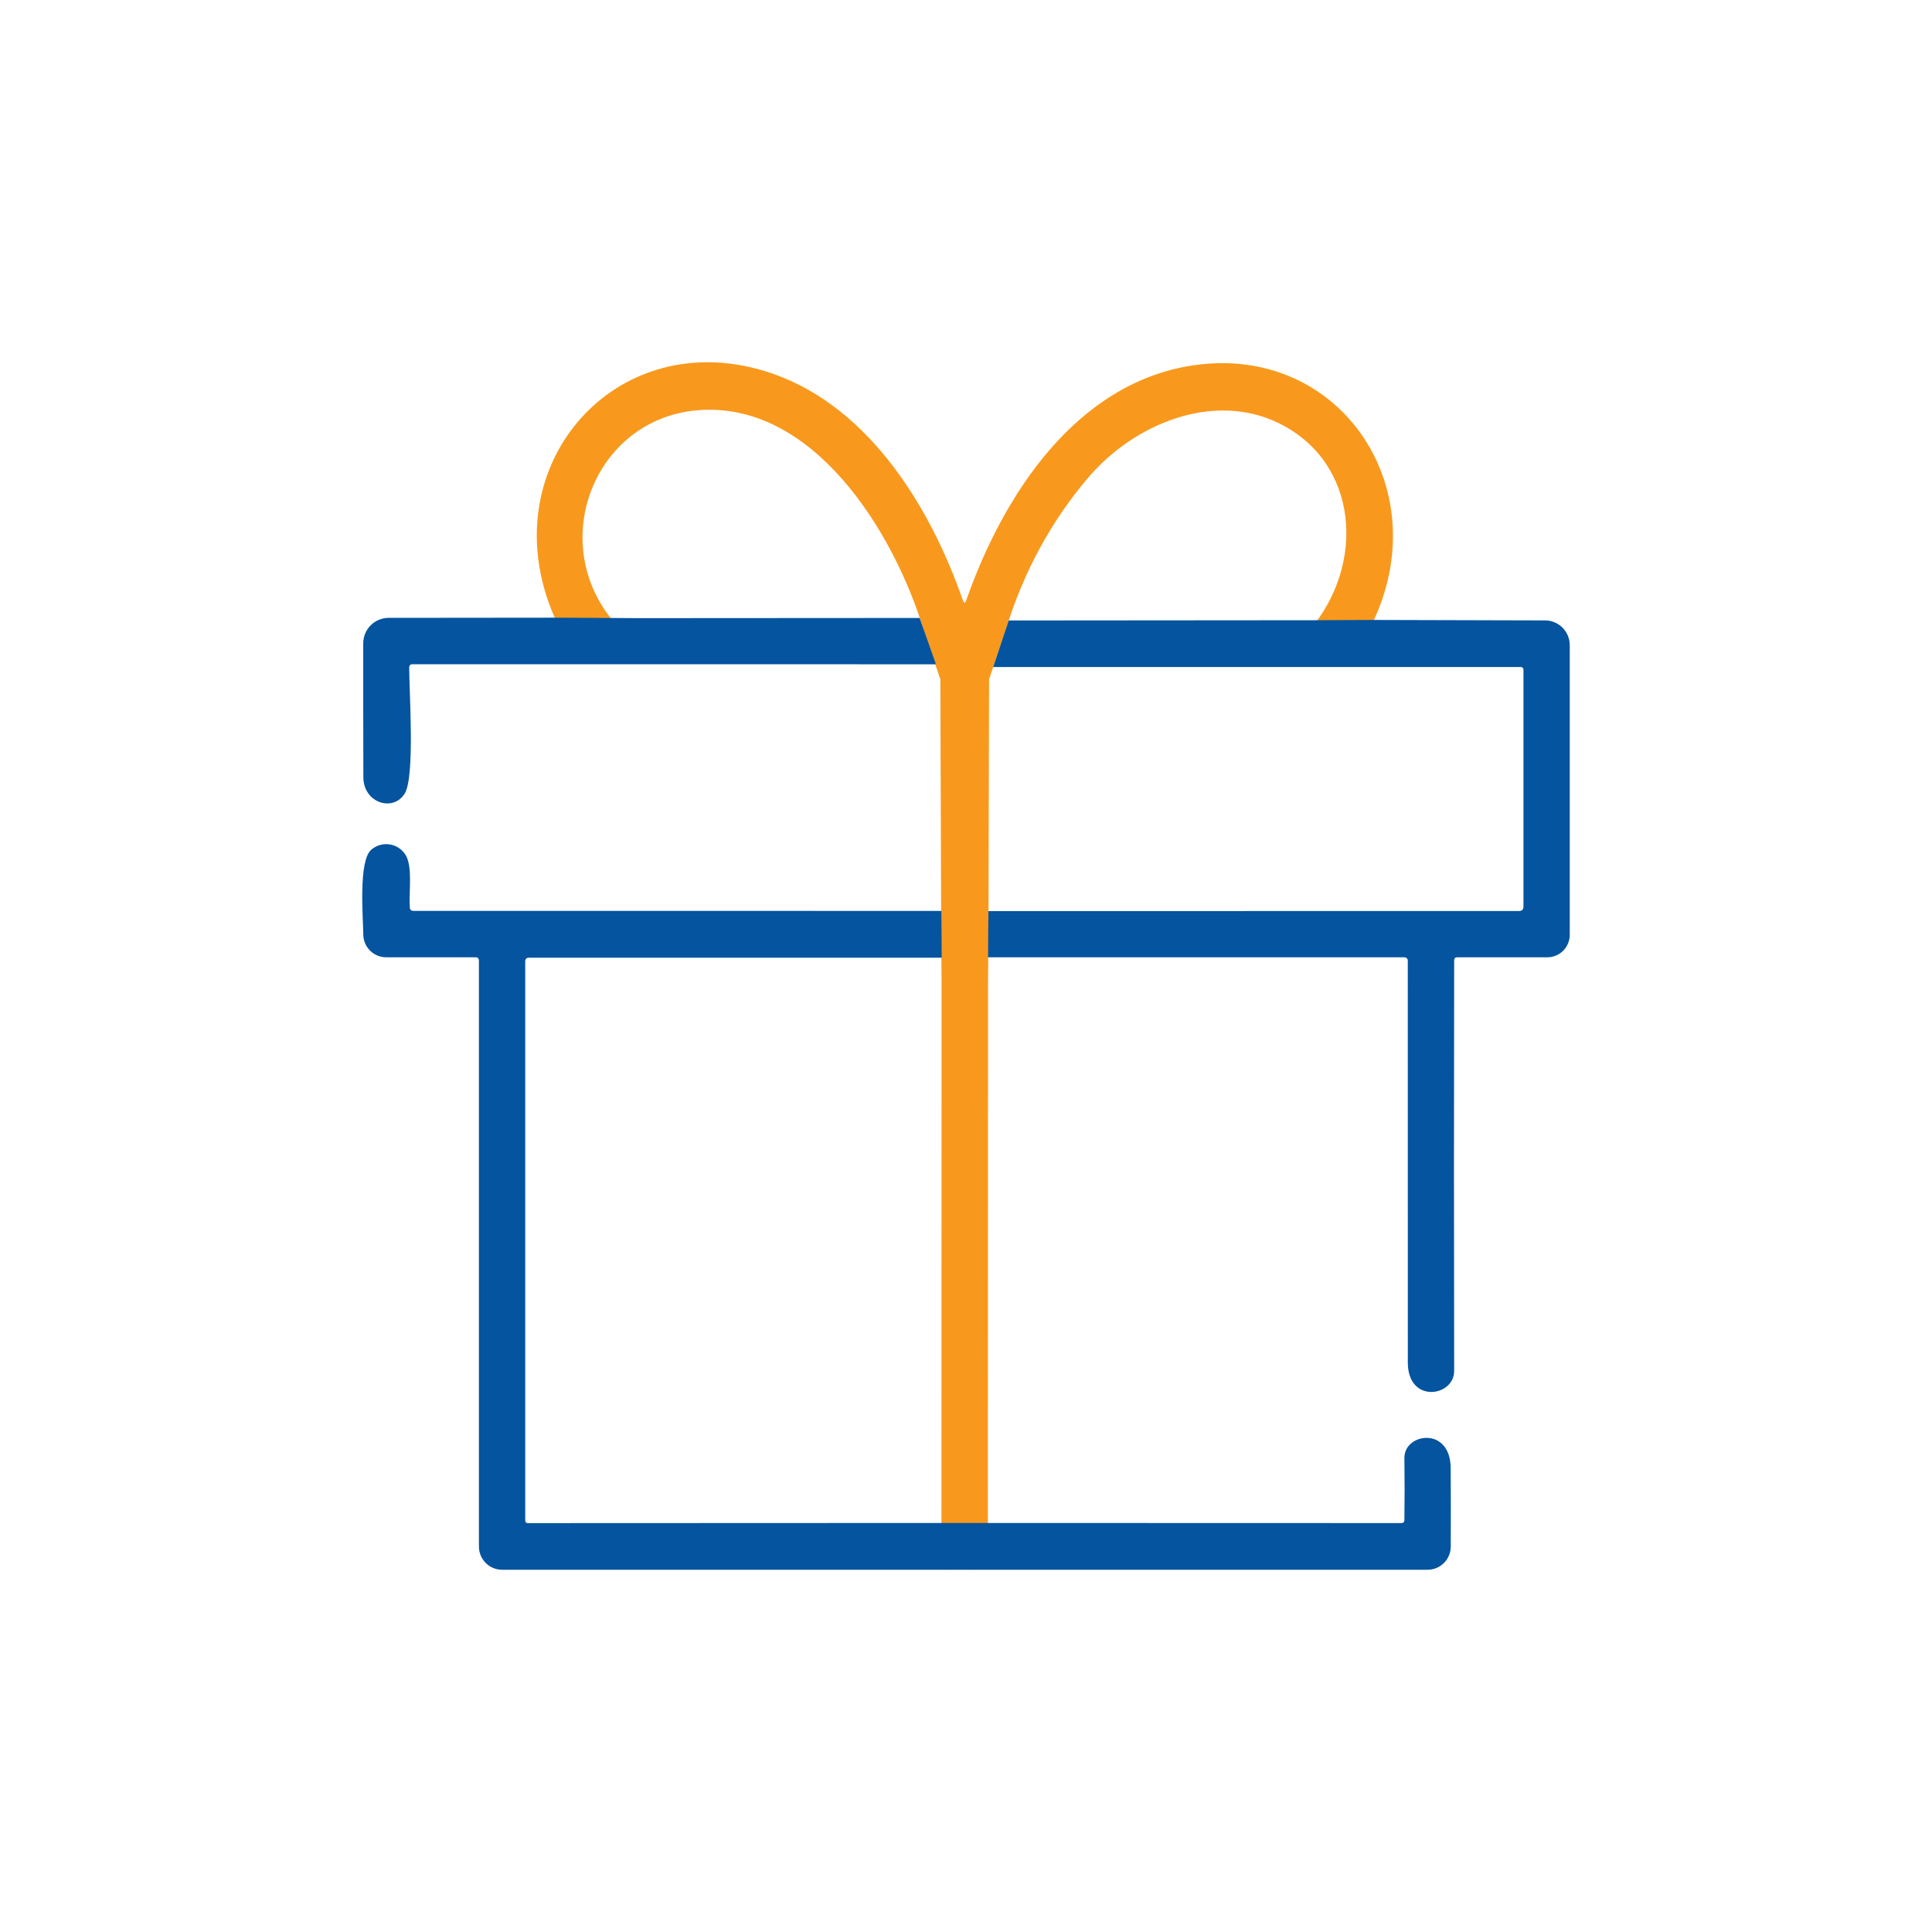
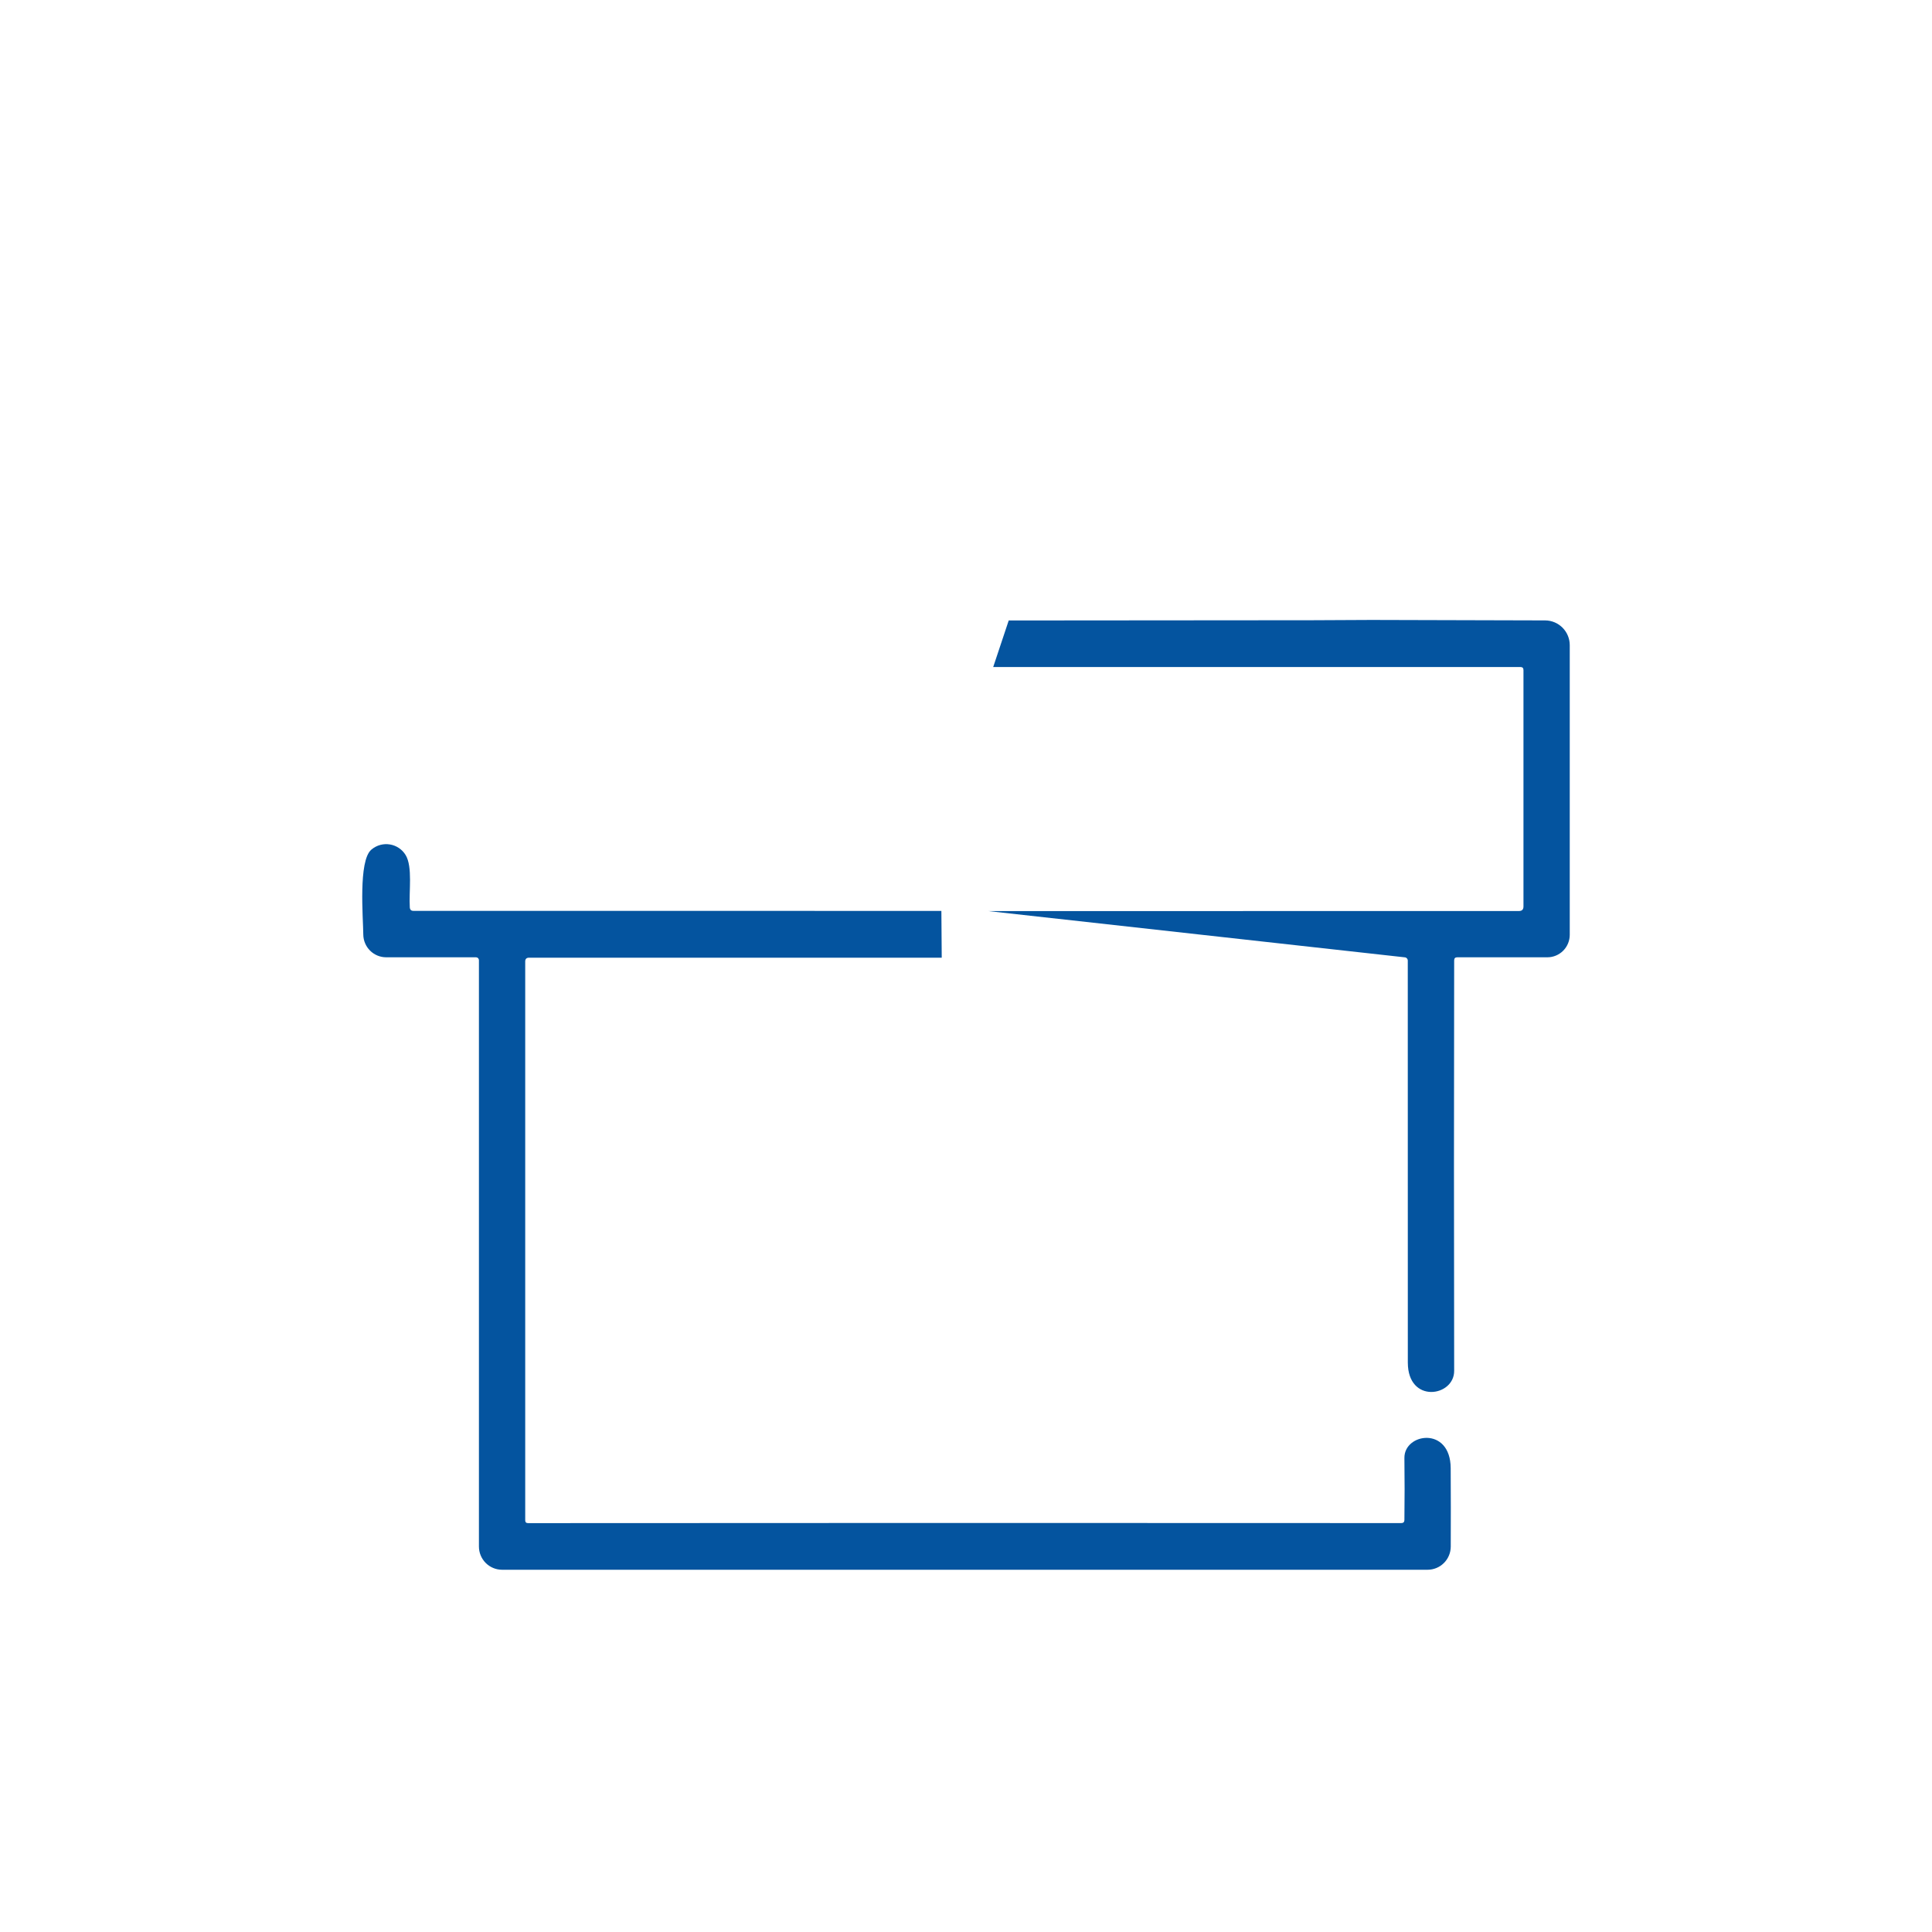
<svg xmlns="http://www.w3.org/2000/svg" width="160" height="160" viewBox="0 0 160 160" fill="none">
-   <path d="M113.367 52.191L108.432 52.216C113.146 46.714 112.507 38.31 105.951 35.069C100.517 32.377 93.931 35.084 90.13 39.545C87.029 43.184 84.741 47.414 83.266 52.236L81.912 56.253L81.859 77.277L81.826 81.259C81.816 96.849 81.811 112.439 81.811 128.029C81.811 128.936 81.406 129.593 80.597 130C79.851 129.803 79.264 129.803 78.835 130C78.256 129.32 77.966 128.663 77.966 128.029C77.973 112.526 77.976 96.947 77.976 81.294L77.947 77.262L77.875 56.253L76.512 52.231C74.045 44.052 67.301 33.118 57.691 33.983C49.013 34.768 45.057 45.398 51.259 51.976C51.243 52.019 51.229 52.061 51.216 52.101C51.206 52.135 51.186 52.165 51.158 52.186C51.13 52.207 51.096 52.217 51.062 52.216L46.445 52.206C39.936 39.571 50.385 26.775 63.341 30.732C71.539 33.233 76.867 41.471 79.738 49.705C79.83 49.972 79.925 49.972 80.021 49.705C83.146 40.816 89.189 31.732 98.741 30.266C111.067 28.376 119.357 40.756 113.367 52.191Z" fill="#F8991D" />
-   <path d="M77.511 55.013L76.161 51.178L52.896 51.192L46.389 51.154L32.178 51.168C31.623 51.169 31.09 51.392 30.698 51.786C30.305 52.18 30.084 52.714 30.082 53.272C30.079 56.891 30.082 60.591 30.092 64.373C30.097 66.471 32.525 67.282 33.509 65.732C34.384 64.358 33.88 57.231 33.889 55.28C33.889 55.099 33.98 55.008 34.16 55.008L77.511 55.013Z" fill="#04549F" />
-   <path d="M113.582 51.341L127.964 51.38C128.505 51.382 129.023 51.6 129.404 51.984C129.786 52.369 130 52.89 130 53.433V77.413C130 77.658 129.952 77.901 129.859 78.127C129.766 78.354 129.629 78.559 129.457 78.733C129.285 78.906 129.08 79.043 128.855 79.137C128.631 79.231 128.389 79.279 128.146 79.279H120.682C120.512 79.279 120.428 79.364 120.428 79.534C120.406 90.877 120.406 102.208 120.428 113.529C120.433 115.678 116.59 116.269 116.59 112.841C116.584 101.736 116.582 90.639 116.586 79.553C116.586 79.48 116.557 79.41 116.506 79.359C116.454 79.308 116.385 79.279 116.313 79.279H81.823L81.856 75.452L125.794 75.447C126.043 75.447 126.167 75.322 126.167 75.072V55.49C126.167 55.324 126.084 55.24 125.918 55.24H82.253L83.538 51.385L108.657 51.365L113.582 51.341Z" fill="#04549F" />
+   <path d="M113.582 51.341L127.964 51.38C128.505 51.382 129.023 51.6 129.404 51.984C129.786 52.369 130 52.89 130 53.433V77.413C130 77.658 129.952 77.901 129.859 78.127C129.766 78.354 129.629 78.559 129.457 78.733C129.285 78.906 129.08 79.043 128.855 79.137C128.631 79.231 128.389 79.279 128.146 79.279H120.682C120.512 79.279 120.428 79.364 120.428 79.534C120.406 90.877 120.406 102.208 120.428 113.529C120.433 115.678 116.59 116.269 116.59 112.841C116.584 101.736 116.582 90.639 116.586 79.553C116.586 79.48 116.557 79.41 116.506 79.359C116.454 79.308 116.385 79.279 116.313 79.279L81.856 75.452L125.794 75.447C126.043 75.447 126.167 75.322 126.167 75.072V55.49C126.167 55.324 126.084 55.24 125.918 55.24H82.253L83.538 51.385L108.657 51.365L113.582 51.341Z" fill="#04549F" />
  <path d="M77.961 75.438L77.99 79.312H43.812C43.601 79.312 43.496 79.417 43.496 79.625V125.904C43.496 126.061 43.574 126.139 43.73 126.139L78.847 126.125C79.906 126.125 79.881 126.125 80.606 126.125L116.048 126.135C116.218 126.135 116.304 126.05 116.307 125.88C116.329 124.175 116.329 122.462 116.307 120.74C116.283 118.683 120.116 118.087 120.14 121.582C120.153 123.748 120.154 125.917 120.145 128.087C120.142 128.595 119.939 129.082 119.58 129.44C119.221 129.799 118.735 130 118.228 130H41.579C41.071 130 40.584 129.797 40.224 129.437C39.865 129.076 39.663 128.587 39.663 128.077V79.519C39.663 79.456 39.638 79.394 39.593 79.349C39.548 79.304 39.487 79.279 39.423 79.279H31.983C31.483 79.279 31.004 79.081 30.648 78.728C30.293 78.375 30.091 77.896 30.086 77.394C30.076 76.01 29.66 71.293 30.752 70.365C31.662 69.591 33.004 69.841 33.593 70.812C34.187 71.793 33.852 73.837 33.938 75.149C33.951 75.338 34.05 75.433 34.235 75.433L77.961 75.438Z" fill="#04549F" />
</svg>